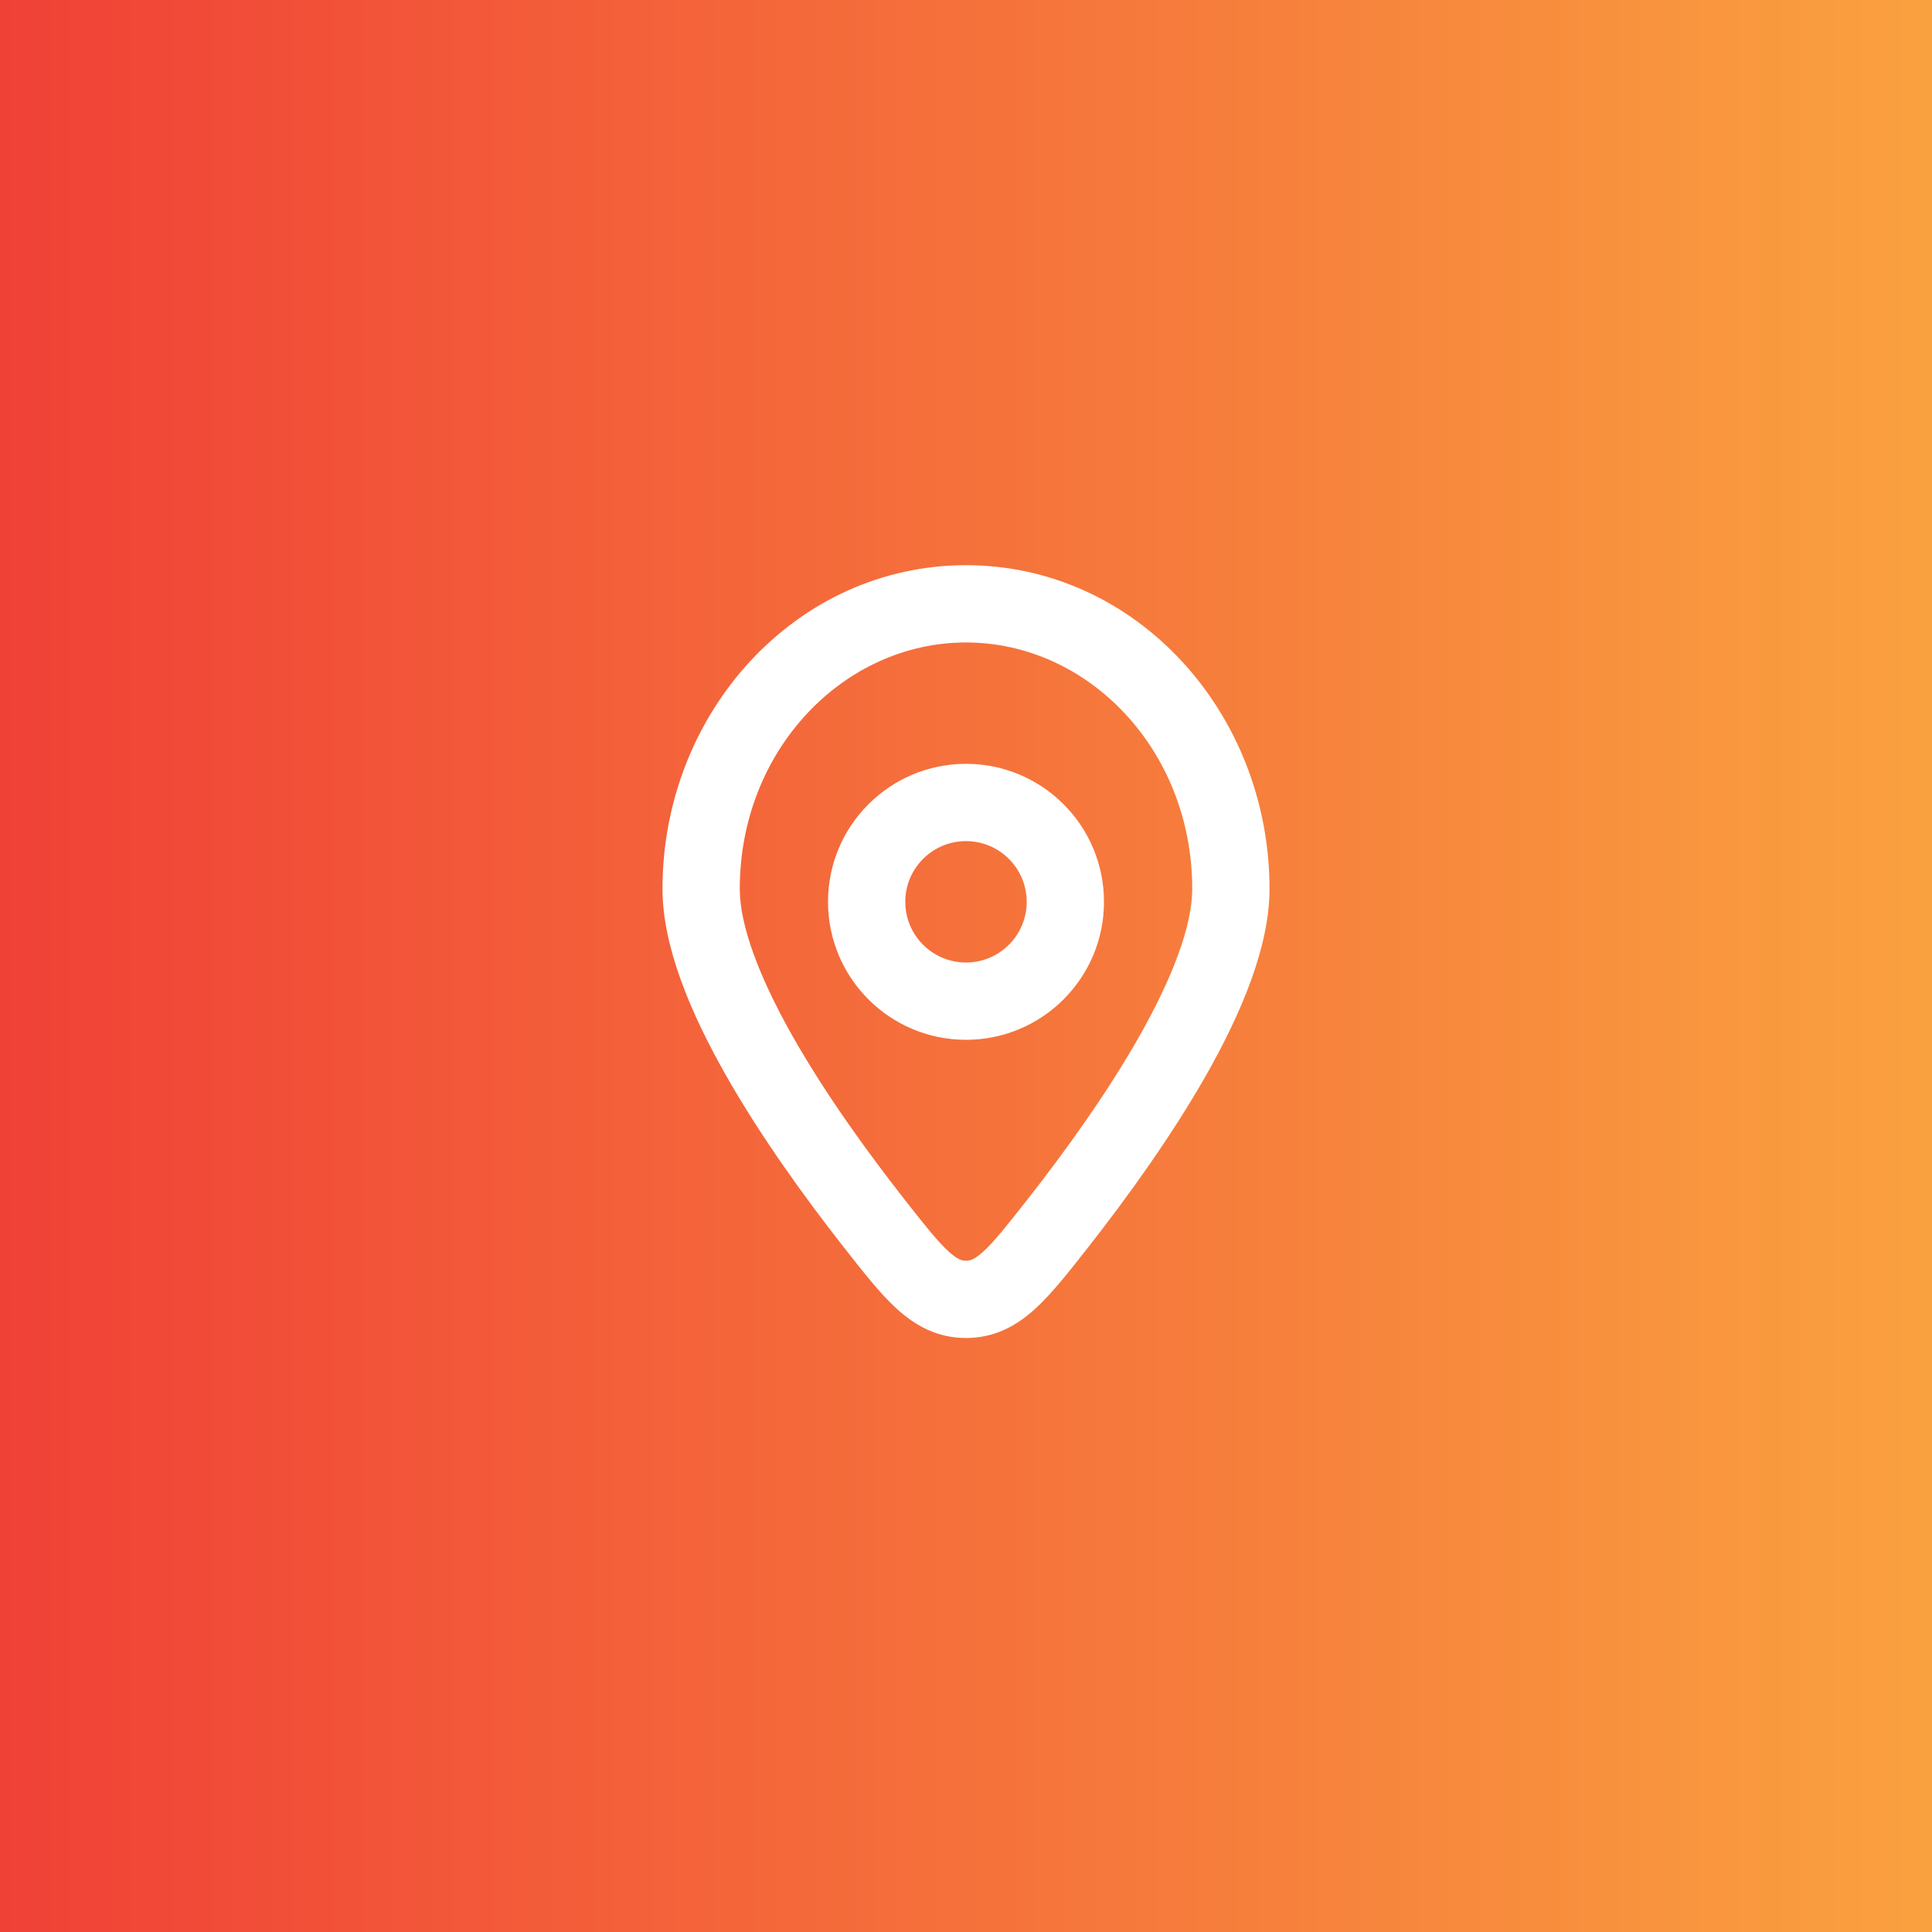
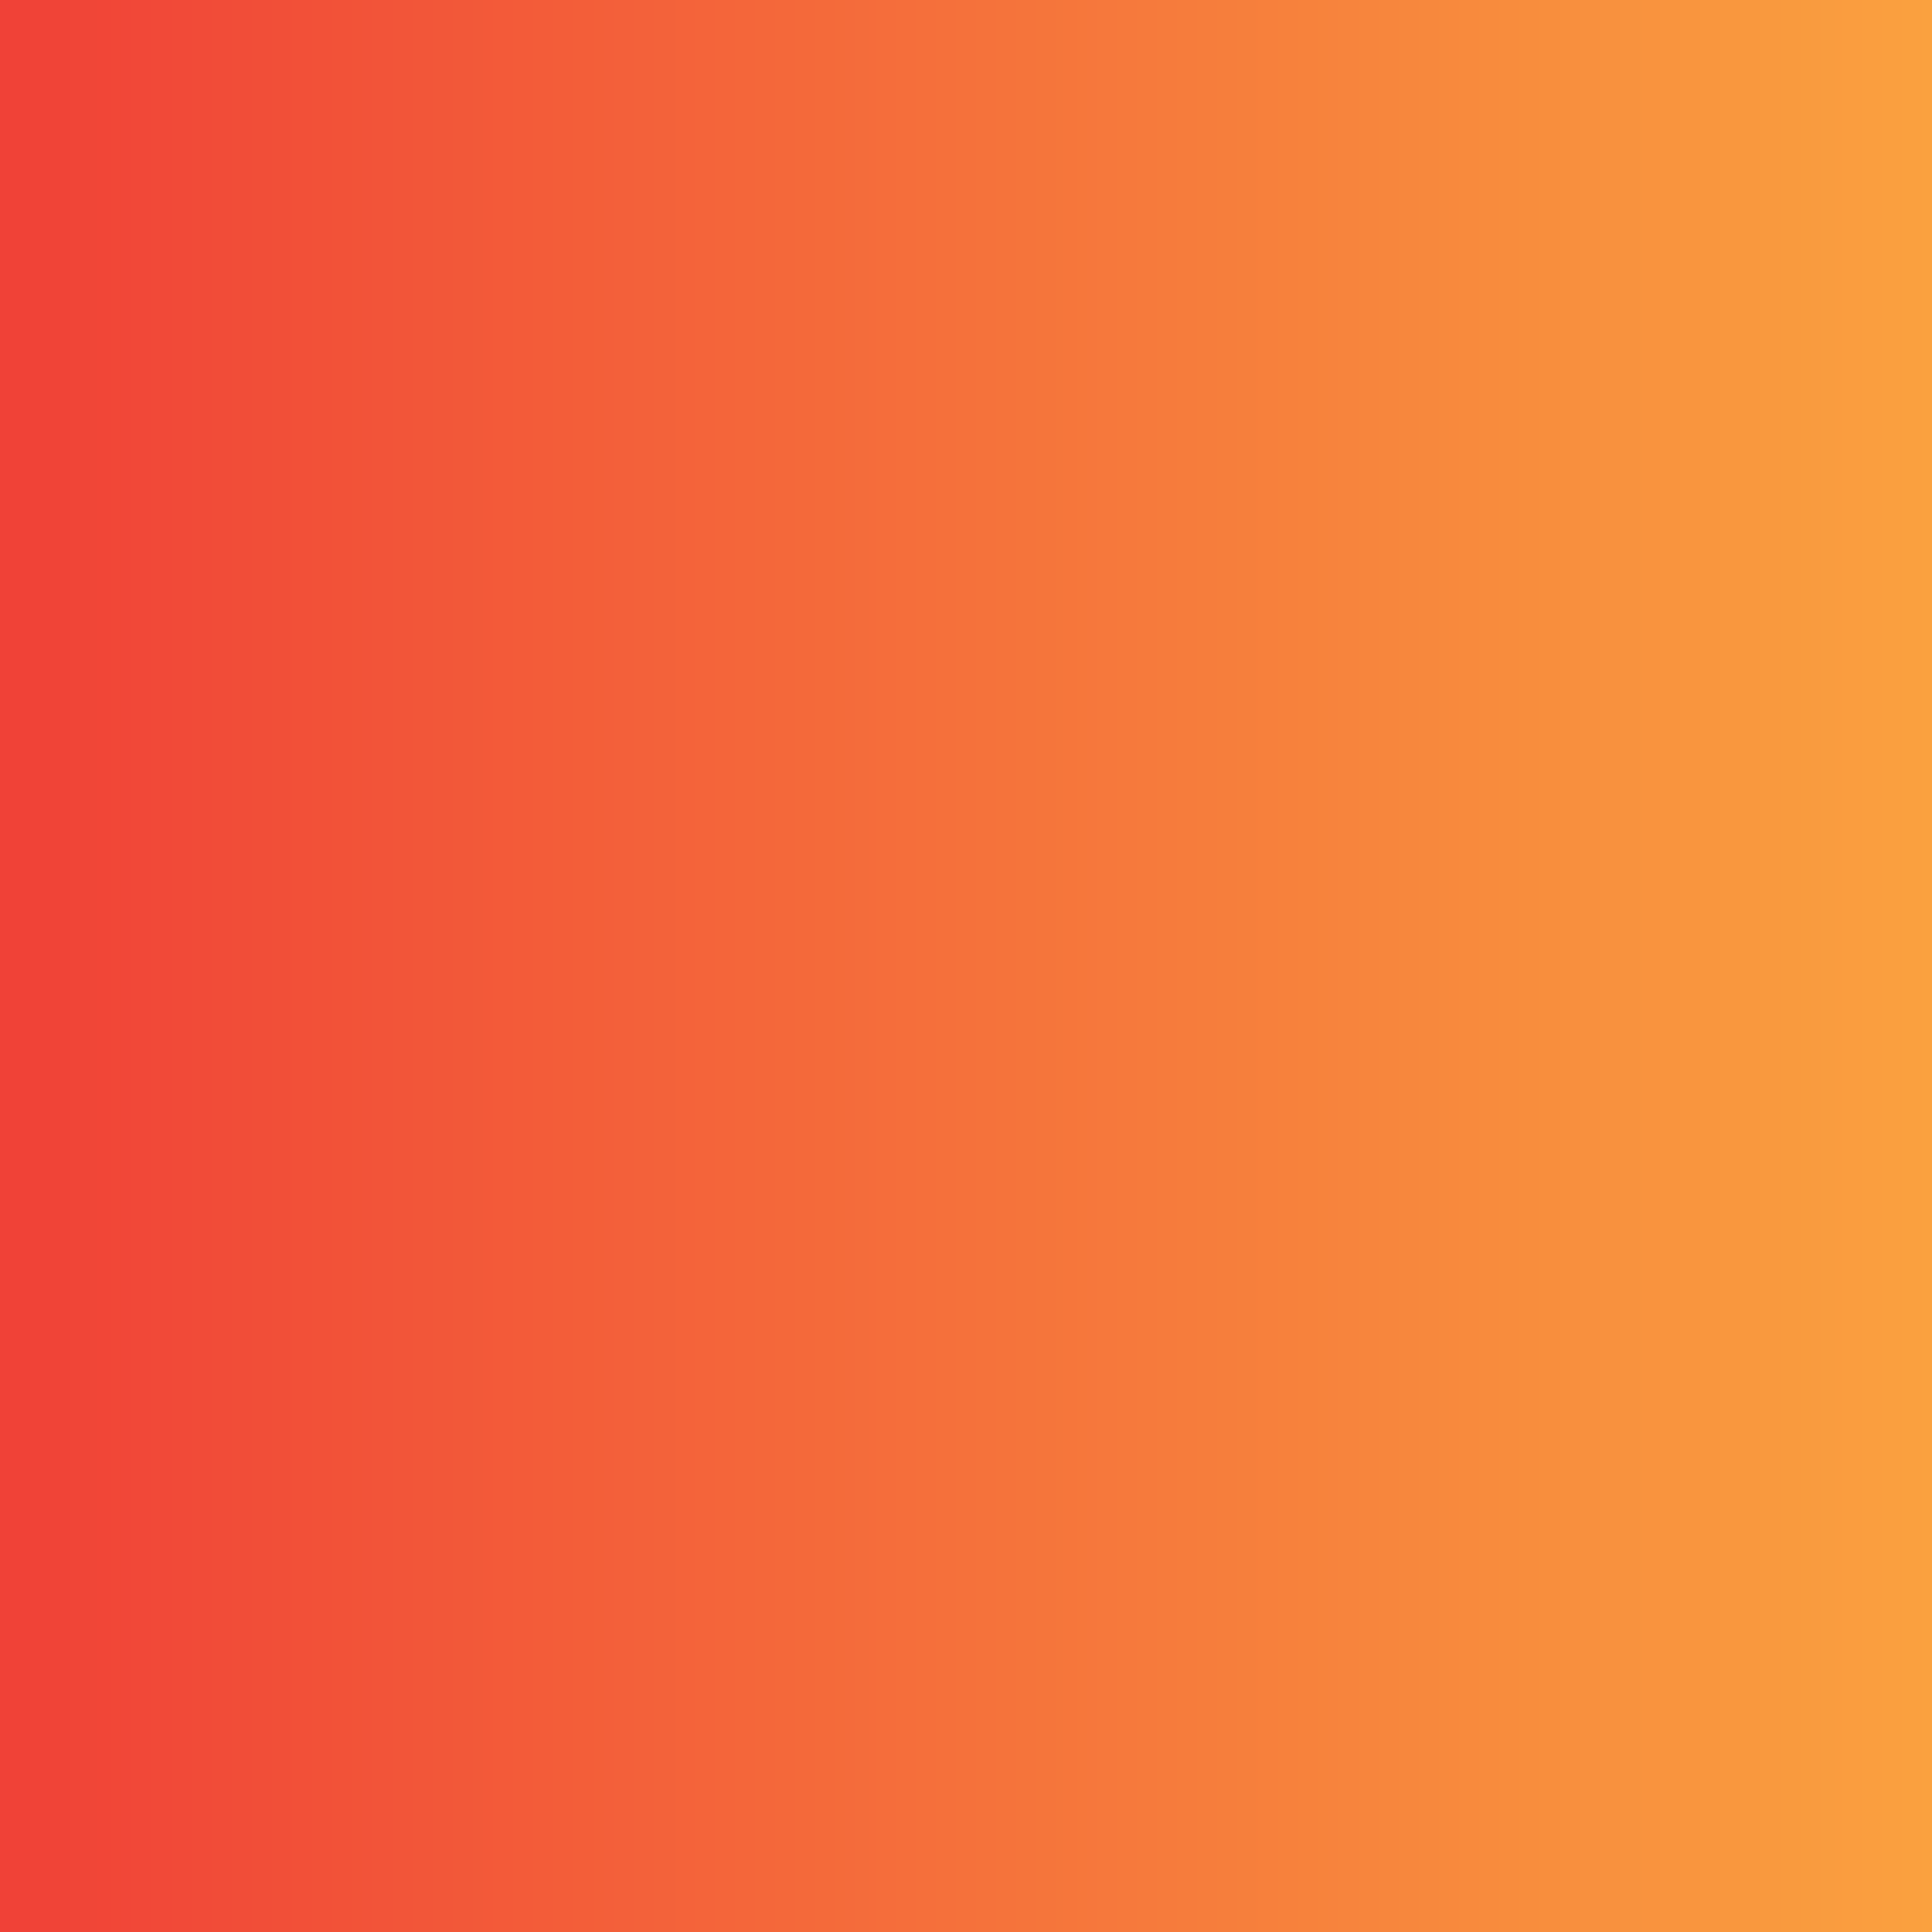
<svg xmlns="http://www.w3.org/2000/svg" width="50" height="50" viewBox="0 0 50 50" fill="none">
  <rect x="0" y="0" width="50" height="50" fill="#333333" stroke="none" />
  <rect width="50" height="50" fill="url(#paint0_linear_942_327)" />
-   <path d="M27.383 31.652L26.596 31.035L26.596 31.035L27.383 31.652ZM22.617 31.652L21.83 32.269L22.617 31.652ZM25 33.627L25 32.627L25 33.627ZM31.855 23.004H30.855C30.855 23.956 30.349 25.293 29.491 26.81C28.655 28.288 27.57 29.792 26.596 31.035L27.383 31.652L28.17 32.269C29.174 30.988 30.326 29.396 31.232 27.795C32.115 26.233 32.855 24.509 32.855 23.004H31.855ZM22.617 31.652L23.404 31.035C22.429 29.792 21.345 28.288 20.509 26.81C19.651 25.293 19.145 23.956 19.145 23.004H18.145H17.145C17.145 24.509 17.885 26.233 18.768 27.795C19.674 29.396 20.825 30.988 21.83 32.269L22.617 31.652ZM18.145 23.004H19.145C19.145 19.412 21.834 16.627 25 16.627V15.627V14.627C20.594 14.627 17.145 18.448 17.145 23.004H18.145ZM25 15.627V16.627C28.166 16.627 30.855 19.412 30.855 23.004H31.855H32.855C32.855 18.448 29.406 14.627 25 14.627V15.627ZM27.383 31.652L26.596 31.035C26.058 31.721 25.73 32.134 25.445 32.393C25.202 32.613 25.094 32.627 25 32.627L25 33.627L25 34.627C25.74 34.627 26.307 34.312 26.789 33.873C27.229 33.474 27.675 32.899 28.17 32.269L27.383 31.652ZM22.617 31.652L21.83 32.269C22.325 32.899 22.771 33.474 23.21 33.873C23.693 34.312 24.26 34.627 25 34.627L25 33.627L25 32.627C24.906 32.627 24.798 32.613 24.555 32.393C24.27 32.134 23.942 31.721 23.404 31.035L22.617 31.652ZM22.429 23.339H21.429C21.429 25.311 23.028 26.91 25 26.91V25.91V24.91C24.132 24.91 23.429 24.207 23.429 23.339H22.429ZM25 25.91V26.91C26.972 26.91 28.571 25.311 28.571 23.339H27.571H26.571C26.571 24.207 25.867 24.91 25 24.91V25.91ZM27.571 23.339H28.571C28.571 21.367 26.972 19.768 25 19.768V20.768V21.768C25.867 21.768 26.571 22.472 26.571 23.339H27.571ZM25 20.768V19.768C23.028 19.768 21.429 21.367 21.429 23.339H22.429H23.429C23.429 22.472 24.132 21.768 25 21.768V20.768Z" fill="white" />
  <defs>
    <linearGradient id="paint0_linear_942_327" x1="0" y1="50" x2="50" y2="50" gradientUnits="userSpaceOnUse">
      <stop stop-color="#F04137" />
      <stop offset="1" stop-color="#FAA13F" />
    </linearGradient>
  </defs>
</svg>